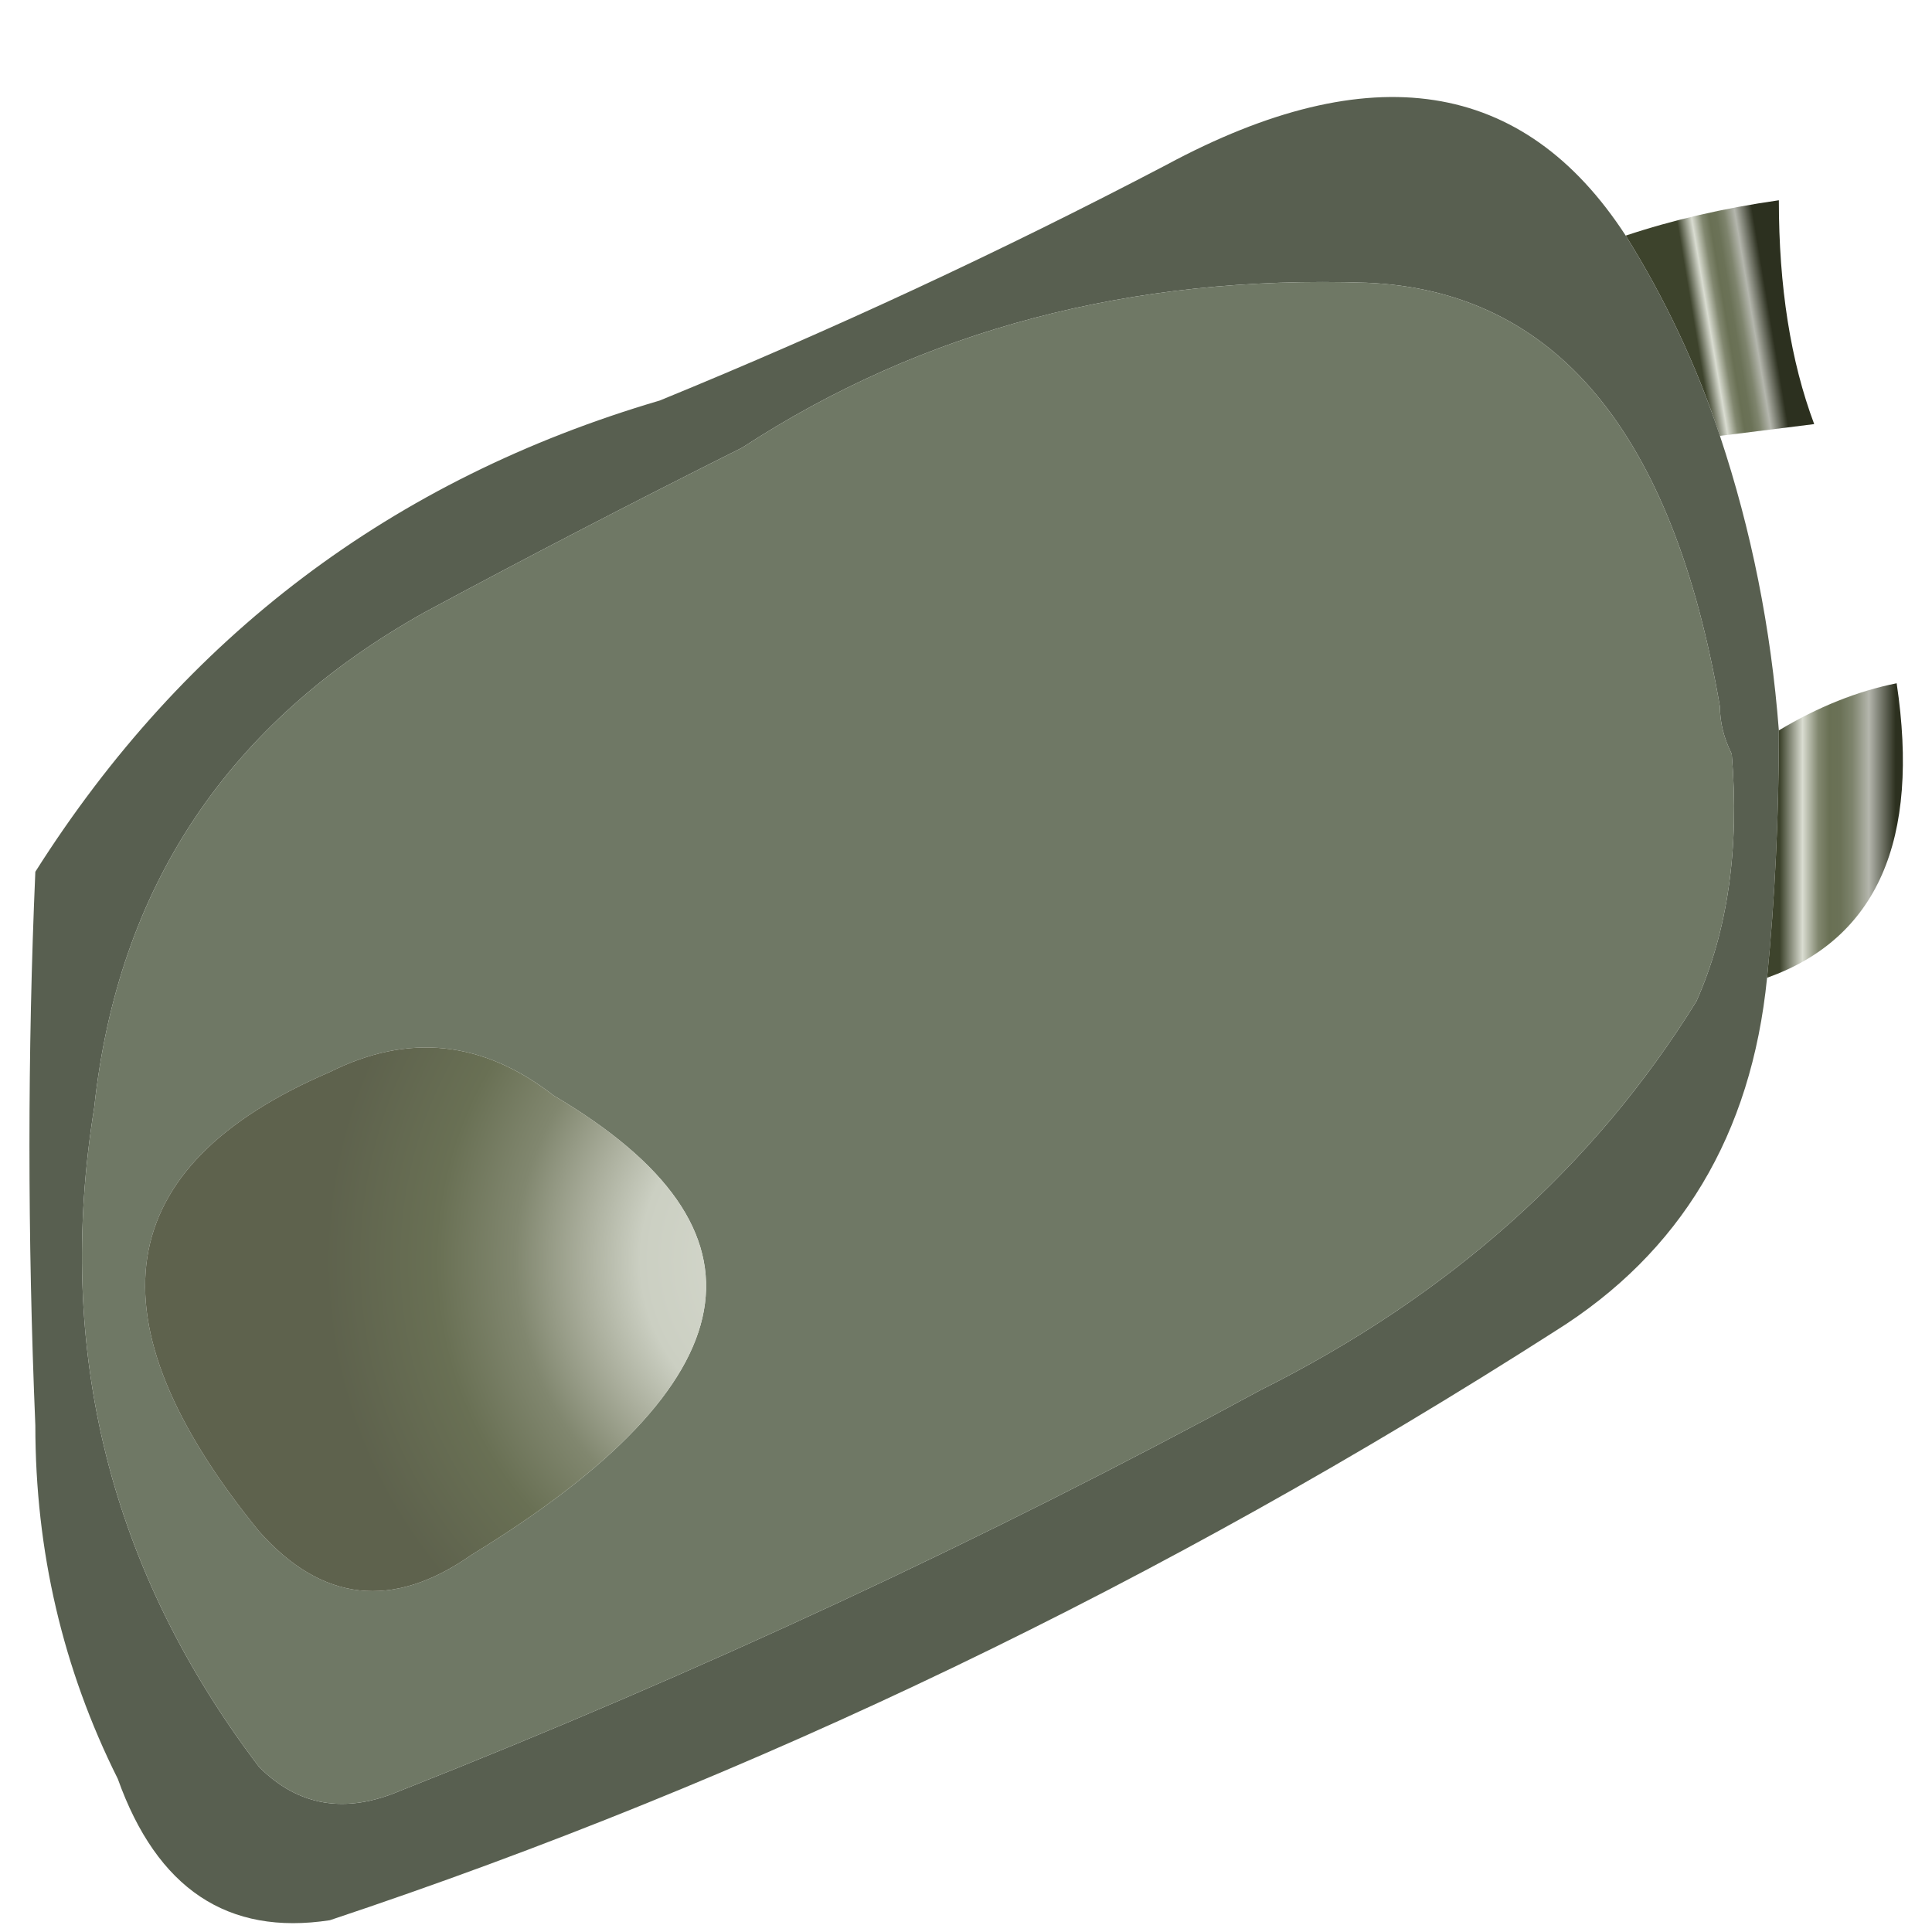
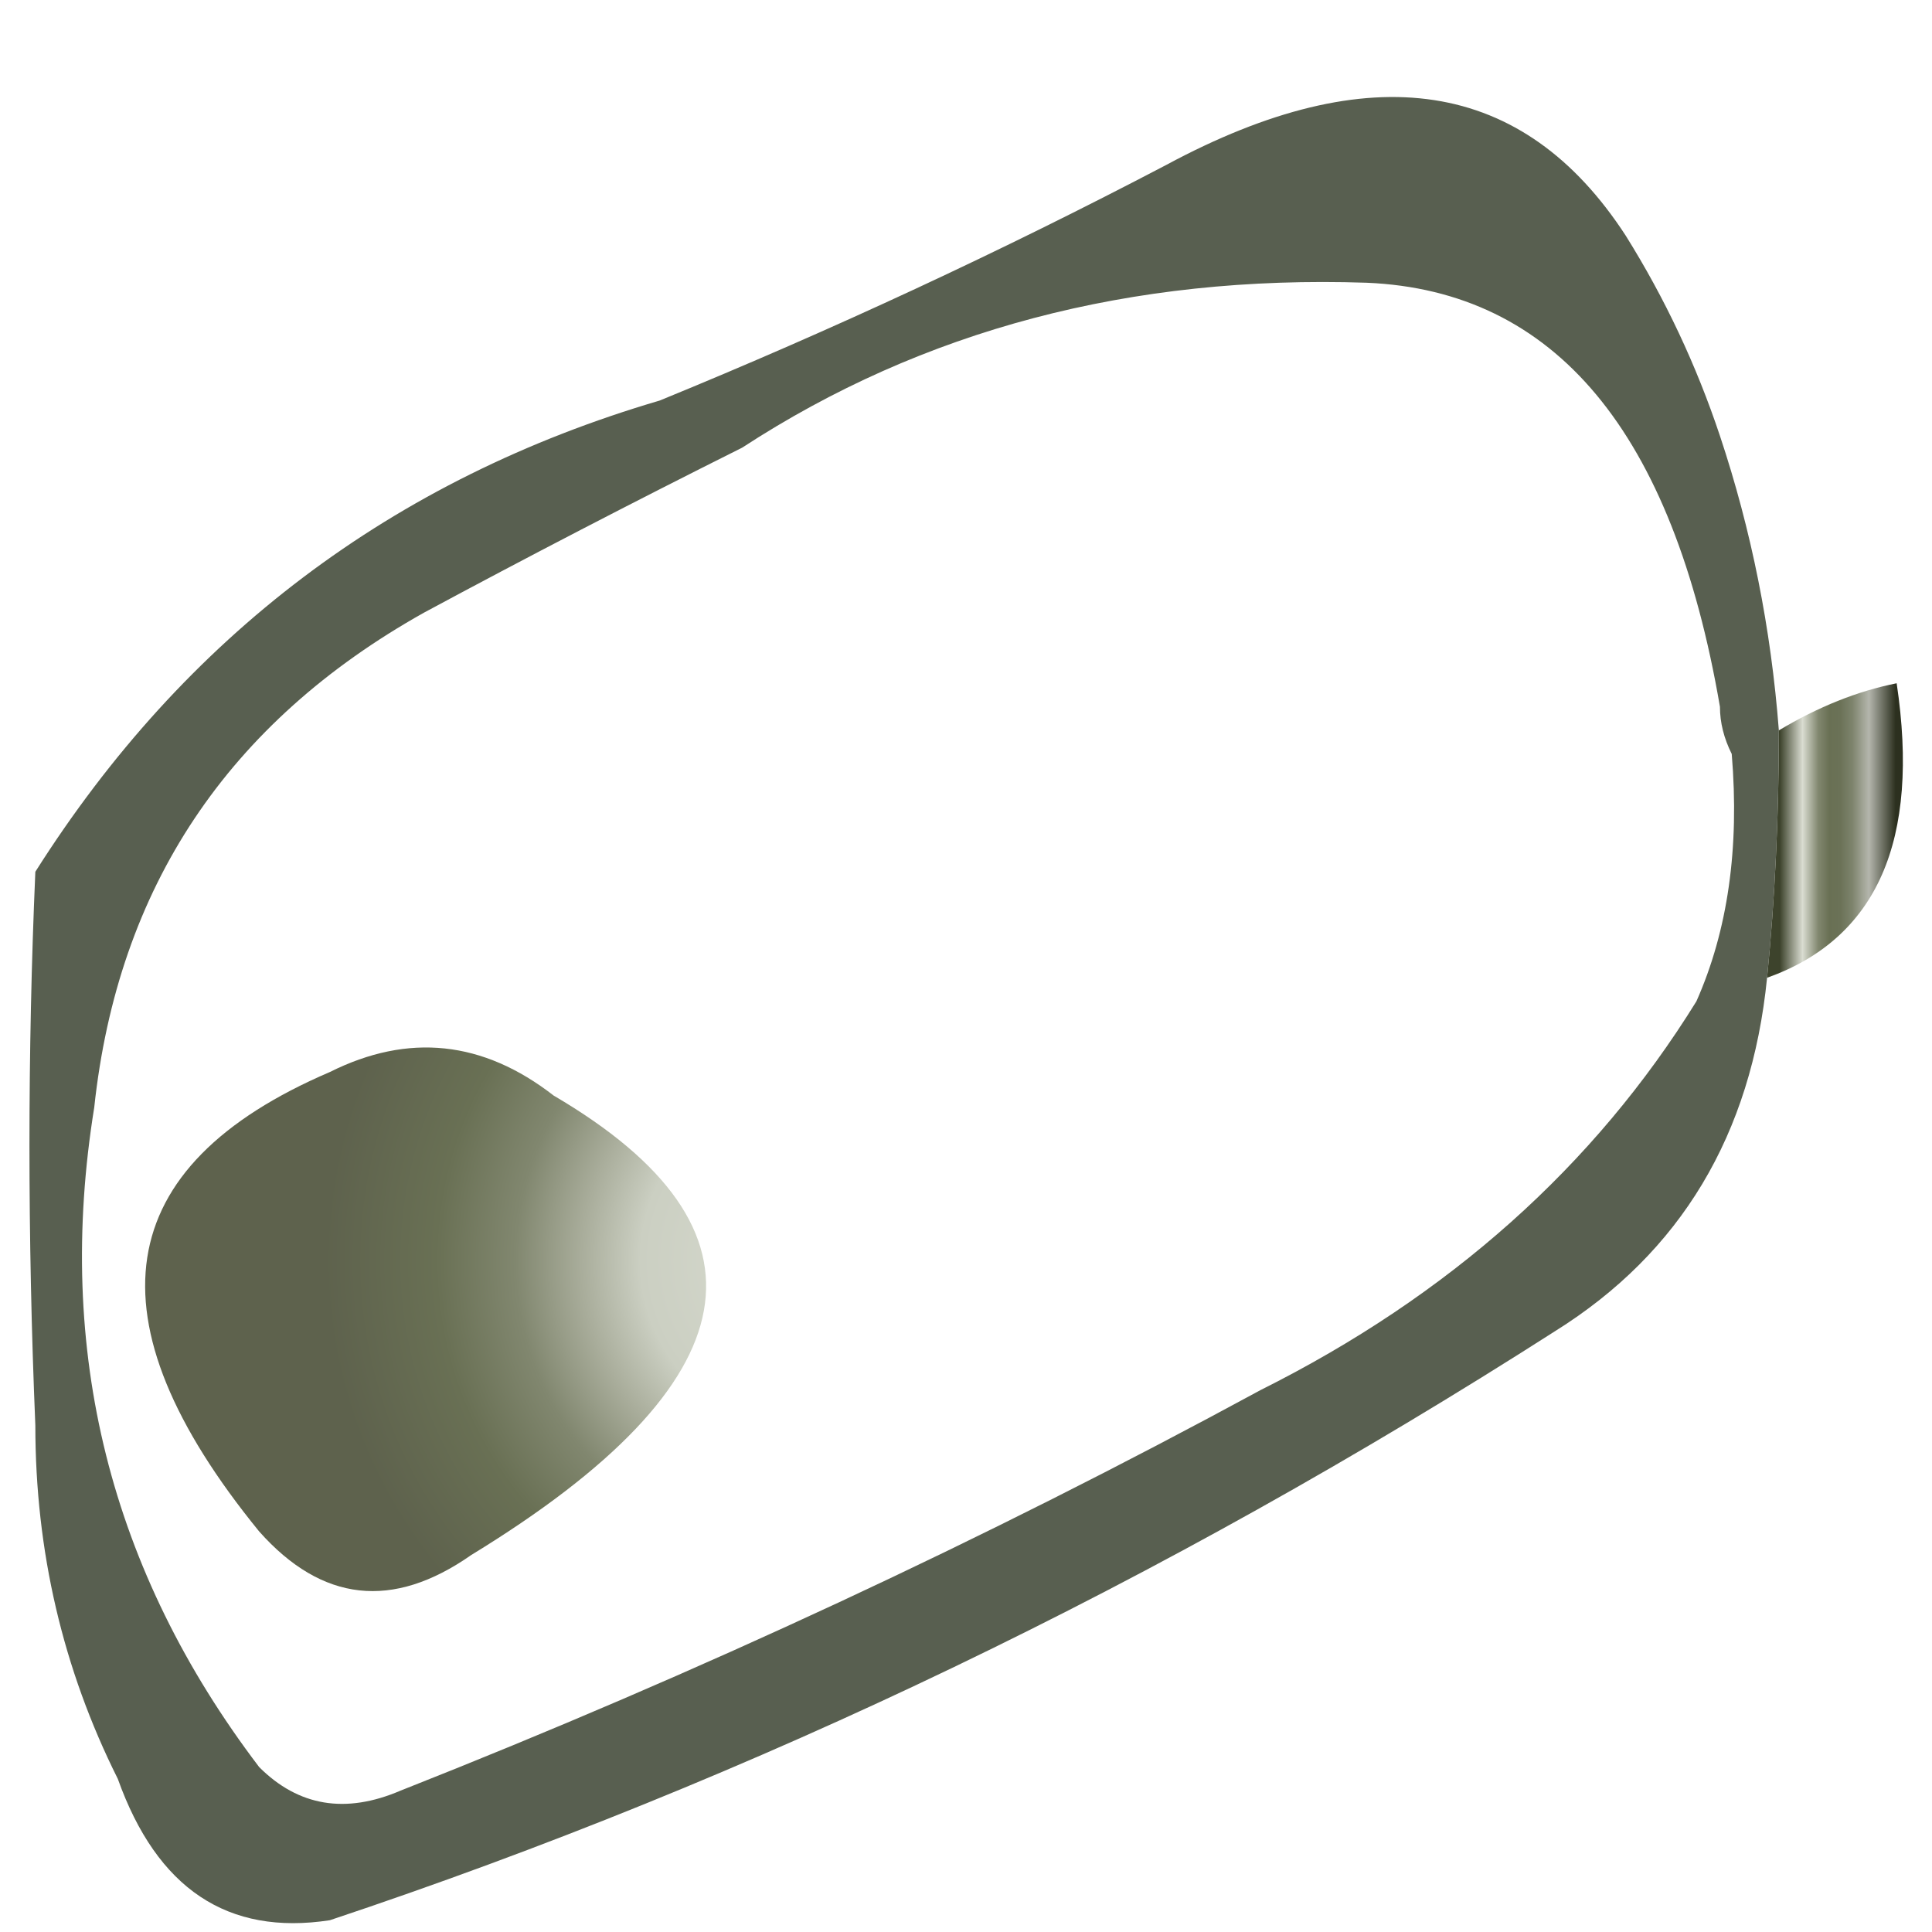
<svg xmlns="http://www.w3.org/2000/svg" height="8.2px" width="8.2px">
  <g transform="matrix(1.0, 0.0, 0.0, 1.0, 4.1, 4.3)">
-     <path d="M2.8 -3.3 Q3.1 -3.4 3.45 -3.45 3.45 -2.9 3.6 -2.5 L3.2 -2.45 Q3.05 -2.9 2.8 -3.3" fill="url(#gradient0)" fill-rule="evenodd" stroke="none" />
    <path d="M2.8 -3.3 Q3.05 -2.9 3.2 -2.45 3.4 -1.85 3.45 -1.2 3.45 -0.65 3.4 -0.15 3.3 0.85 2.5 1.35 0.0 2.95 -2.7 3.85 -3.35 3.95 -3.6 3.25 -3.95 2.55 -3.95 1.75 -4.0 0.55 -3.95 -0.6 -3.0 -2.1 -1.3 -2.6 -0.2 -3.05 0.85 -3.6 2.15 -4.3 2.8 -3.3 M3.25 -1.1 Q3.2 -1.2 3.2 -1.3 2.9 -3.05 1.7 -3.1 0.2 -3.15 -0.95 -2.4 -1.65 -2.05 -2.3 -1.7 -3.55 -1.0 -3.7 0.4 -3.95 1.95 -3.0 3.2 -2.75 3.45 -2.4 3.3 -0.5 2.55 1.25 1.6 2.45 1.0 3.1 -0.05 3.3 -0.5 3.25 -1.1" fill="#585f50" fill-rule="evenodd" stroke="none" />
-     <path d="M3.25 -1.1 Q3.3 -0.5 3.1 -0.05 2.45 1.0 1.25 1.6 -0.5 2.55 -2.4 3.3 -2.75 3.45 -3.0 3.2 -3.95 1.95 -3.7 0.4 -3.55 -1.0 -2.3 -1.7 -1.65 -2.05 -0.95 -2.4 0.2 -3.15 1.7 -3.1 2.9 -3.05 3.2 -1.3 3.2 -1.2 3.25 -1.1 M-1.75 0.35 Q-2.2 0.0 -2.7 0.25 -4.1 0.85 -3.0 2.2 -2.6 2.65 -2.1 2.3 -0.3 1.2 -1.75 0.35" fill="#6f7865" fill-rule="evenodd" stroke="none" />
    <path d="M3.45 -1.2 Q3.7 -1.35 3.95 -1.4 4.1 -0.4 3.4 -0.15 3.45 -0.65 3.45 -1.2" fill="url(#gradient1)" fill-rule="evenodd" stroke="none" />
    <path d="M-1.75 0.35 Q-0.3 1.2 -2.1 2.3 -2.6 2.65 -3.0 2.2 -4.1 0.85 -2.7 0.25 -2.2 0.0 -1.75 0.35" fill="url(#gradient2)" fill-rule="evenodd" stroke="none" />
  </g>
  <defs>
    <linearGradient gradientTransform="matrix(2.0E-4, 0.0, 1.0E-4, 6.0E-4, 3.25, -2.95)" gradientUnits="userSpaceOnUse" id="gradient0" spreadMethod="pad" x1="-819.2" x2="819.2">
      <stop offset="0.0" stop-color="#3d432c" />
      <stop offset="0.196" stop-color="#d9dcd1" />
      <stop offset="0.333" stop-color="#81876f" />
      <stop offset="0.427" stop-color="#697054" />
      <stop offset="0.522" stop-color="#6b7257" />
      <stop offset="0.627" stop-color="#7e846d" />
      <stop offset="0.769" stop-color="#b4b6ad" />
      <stop offset="1.0" stop-color="#2c301f" />
    </linearGradient>
    <linearGradient gradientTransform="matrix(3.0E-4, 0.0, 0.0, 8.0E-4, 3.7, -0.8)" gradientUnits="userSpaceOnUse" id="gradient1" spreadMethod="pad" x1="-819.2" x2="819.2">
      <stop offset="0.0" stop-color="#3d432c" />
      <stop offset="0.196" stop-color="#d9dcd1" />
      <stop offset="0.333" stop-color="#81876f" />
      <stop offset="0.427" stop-color="#697054" />
      <stop offset="0.522" stop-color="#6b7257" />
      <stop offset="0.627" stop-color="#7e846d" />
      <stop offset="0.769" stop-color="#b4b6ad" />
      <stop offset="1.0" stop-color="#2c301f" />
    </linearGradient>
    <radialGradient cx="0" cy="0" gradientTransform="matrix(0.003, 0.0, 0.0, 0.003, -0.65, 1.05)" gradientUnits="userSpaceOnUse" id="gradient2" r="819.2" spreadMethod="pad">
      <stop offset="0.0" stop-color="#d9dcd1" />
      <stop offset="0.298" stop-color="#cbcfc2" />
      <stop offset="0.4" stop-color="#a9ad9b" />
      <stop offset="0.514" stop-color="#81876f" />
      <stop offset="0.651" stop-color="#697054" />
      <stop offset="0.843" stop-color="#5e624d" />
    </radialGradient>
  </defs>
</svg>